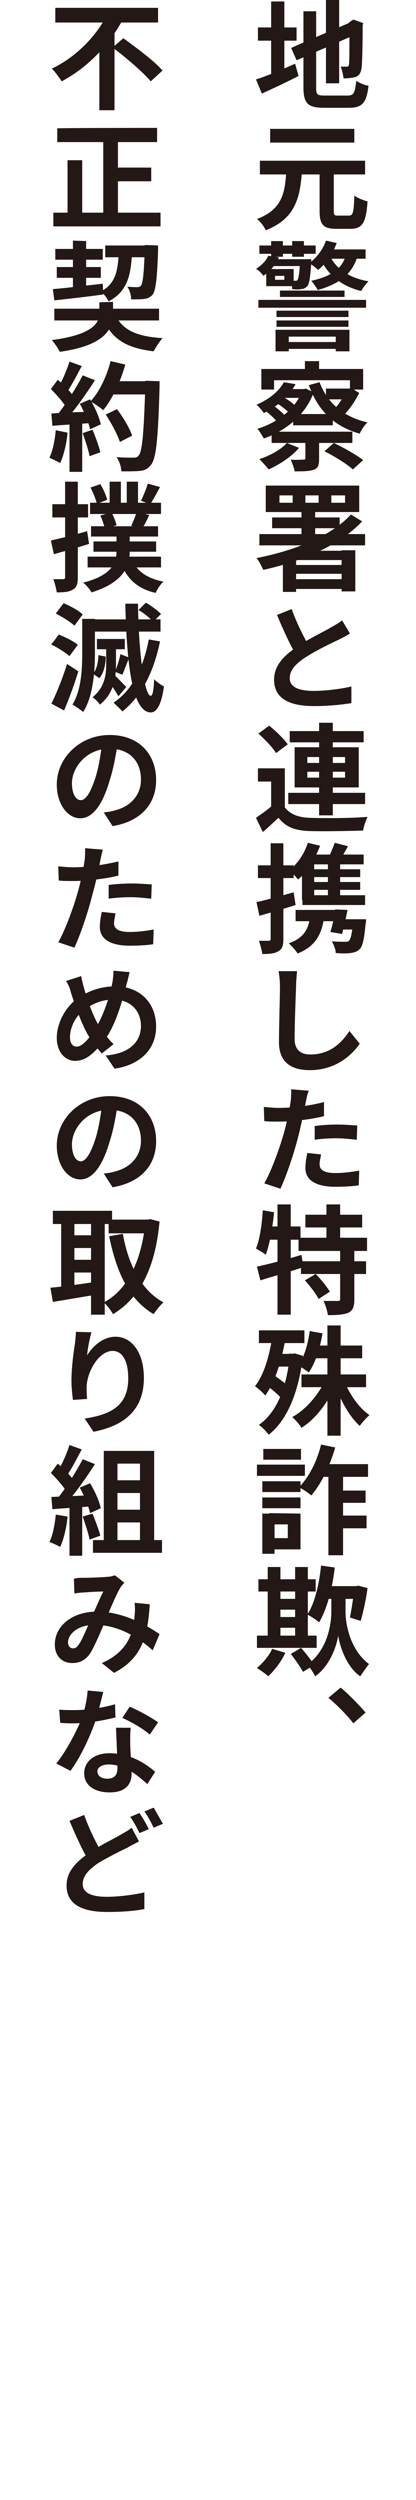
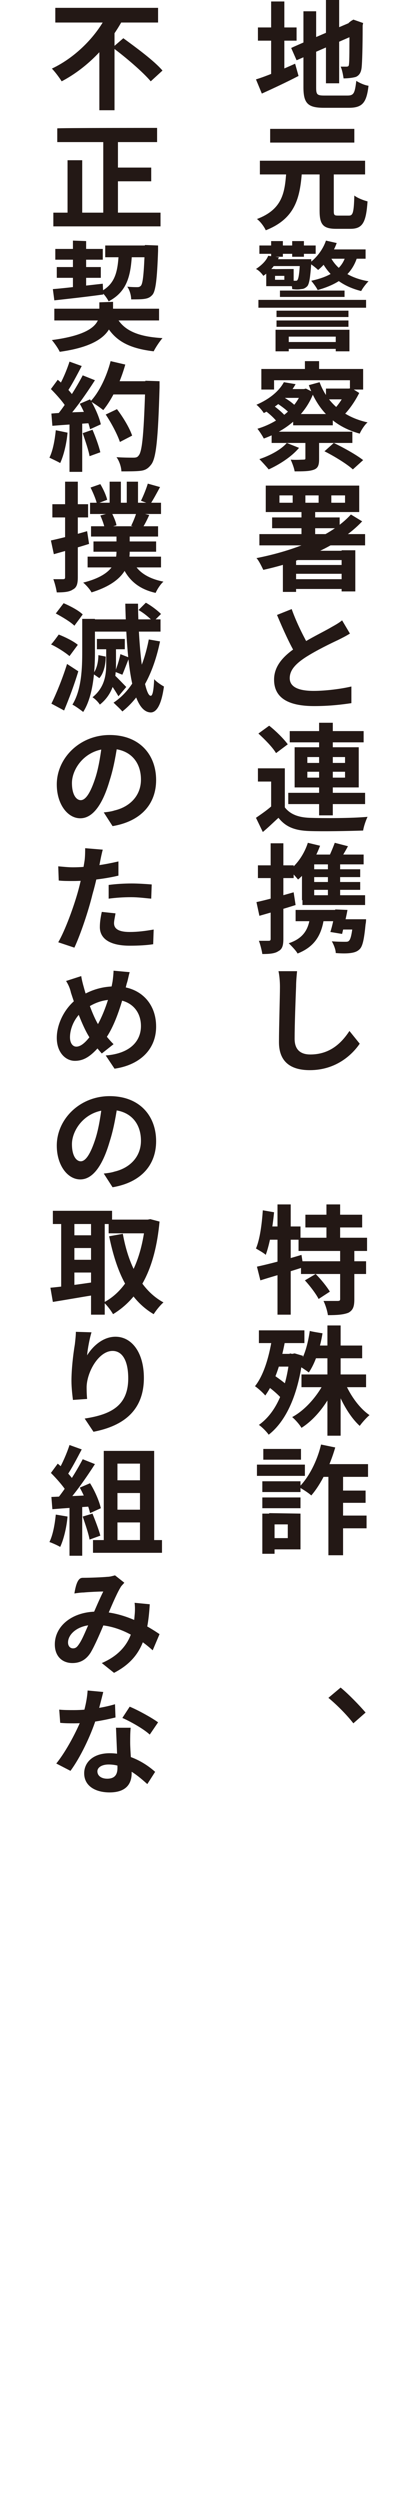
<svg xmlns="http://www.w3.org/2000/svg" version="1.1" id="_レイヤー_2" x="0px" y="0px" viewBox="0 0 85 510.2" style="enable-background:new 0 0 85 510.2;" xml:space="preserve">
  <style type="text/css">
	.st0{fill:#231815;}
</style>
  <g id="_レイヤー_1-2">
    <g>
      <path class="st0" d="M60.3,13l0.7,2.5c-2.5,1.3-5.3,2.6-7.5,3.6l-1.2-2.9C54.3,15.6,57.4,14.3,60.3,13L60.3,13z M60.6,5.6v2.7    h-7.9V5.6H60.6z M58.1,0.3v15.9h-2.7V0.3H58.1z M72,4.4l1,2.5l-12.4,5.4l-1.1-2.5C59.5,9.7,72,4.4,72,4.4z M64.6,2.3v15.6    c0,1.4,0.2,1.6,1.7,1.6H71c1.3,0,1.5-0.5,1.8-3c0.6,0.4,1.7,0.9,2.5,1c-0.4,3.4-1.2,4.5-4,4.5h-5.1c-3.3,0-4.2-0.9-4.2-4.2V2.3    L64.6,2.3L64.6,2.3z M69.3,0v17h-2.7V0L69.3,0L69.3,0z M71.2,4.7l0.5-0.4L72.2,4l2,0.7l-0.1,0.5c0,4.6-0.1,7.5-0.2,8.5    c-0.1,1.1-0.5,1.7-1.2,2C72,15.9,71,16,70.2,16c-0.1-0.7-0.3-1.8-0.6-2.4c0.4,0,0.9,0,1.2,0c0.3,0,0.5-0.1,0.5-0.5    c0.1-0.5,0.1-3.1,0.1-8.4L71.2,4.7L71.2,4.7z" />
      <path class="st0" d="M61.7,35c-0.4,5.3-1.3,9.6-7.4,12c-0.3-0.7-1.1-1.8-1.8-2.3c5.3-2,5.7-5.5,6-9.7C58.6,35,61.7,35,61.7,35z     M74.6,32.8v2.8H53.1v-2.8H74.6z M72.4,26.3v2.8H55.2v-2.8H72.4z M68.2,34.6V43c0,0.9,0.1,1,0.9,1h2.2c0.8,0,1-0.6,1.1-4.1    c0.6,0.5,1.9,1,2.7,1.2c-0.3,4.3-1,5.6-3.5,5.6h-2.9c-2.7,0-3.4-0.9-3.4-3.7v-8.3L68.2,34.6L68.2,34.6z" />
      <path class="st0" d="M57,52.5c-0.7,1.5-1.6,2.7-3.2,3.8c-0.3-0.5-1-1.2-1.5-1.4c1.2-0.8,2.1-1.7,2.5-2.7L57,52.5L57,52.5z     M74.8,61.2v1.6h-22v-1.6H74.8z M64.5,50.1v1.7H53v-1.7H64.5z M60,54.9v3.5h-5.6v-1.3h3.7v-0.8h-3.7v-1.3    C54.4,54.9,60,54.9,60,54.9z M56.2,54.9v3h-1.8v-3H56.2z M62,52.9v1.4h-6.7v-1.4H62z M57.8,49.2v3.2h-2.4v-3.2H57.8z M71.4,67.3    v4.4h-2.8v-3h-9.6v3h-2.7v-4.4H71.4L71.4,67.3z M71.2,63.4v1.3H56.5v-1.3H71.2z M71.2,65.4v1.3H56.5v-1.3H71.2z M70.4,59.3v1.3    H57.2v-1.3H70.4z M69.9,69.8v1.4H57.4v-1.4C57.4,69.8,69.9,69.8,69.9,69.8z M63.6,52.9c0,0,0,0.5,0,0.8c-0.2,2.9-0.4,4.2-0.8,4.7    C62.4,58.8,62,59,61.5,59c-0.4,0.1-1.1,0.1-1.8,0c0-0.5-0.2-1.3-0.5-1.8c0.5,0.1,0.8,0.1,1.1,0.1s0.4,0,0.5-0.2    c0.2-0.3,0.4-1.3,0.5-3.9v-0.3H63.6z M62.1,49.2v3.2h-2.4v-3.2H62.1z M68.8,49.6c-0.8,2.2-2.2,4.2-3.8,5.5    c-0.4-0.4-1.3-1.1-1.8-1.4c1.5-1.1,2.8-2.8,3.4-4.6L68.8,49.6L68.8,49.6z M73.1,52.1c-1.1,4-4,5.9-8.2,7.1    c-0.2-0.5-0.9-1.4-1.3-1.9c3.7-0.8,6.4-2.3,7.1-5.4L73.1,52.1L73.1,52.1z M75.3,57.4c-0.5,0.5-1.2,1.4-1.5,2c-4-1-6.7-3.2-8.3-6.5    l2-0.5C68.8,55,71.6,56.8,75.3,57.4z M74.7,50.9v1.9h-8v-1.9H74.7z" />
      <path class="st0" d="M60.4,78.4c-1.3,2.3-3.3,4.3-6.5,5.9c-0.3-0.5-1-1.3-1.5-1.7c2.8-1.2,4.7-2.9,5.6-4.6L60.4,78.4L60.4,78.4z     M62.1,79.4l0.4-0.1l1.6,0.8c-1.8,4.8-5.8,7.8-10.2,9.4c-0.3-0.6-0.9-1.5-1.3-2c4-1.2,7.8-4,9.1-7.7v-0.4L62.1,79.4L62.1,79.4z     M61.1,91.4c-1.5,1.8-4,3.4-6.2,4.4c-0.4-0.5-1.4-1.6-1.9-2.1c2.1-0.7,4.4-1.9,5.6-3.3L61.1,91.4L61.1,91.4z M74.2,75.3v4.2h-2.7    v-1.9H56v1.9h-2.6v-4.2H74.2L74.2,75.3z M55.8,82.7c0.8,0.6,1.9,1.5,2.4,2.1l-1.6,1.3c-0.5-0.7-1.5-1.6-2.3-2.2L55.8,82.7    L55.8,82.7z M72,88.1v2.3H55.5v-2.3H72z M58,81.1c0.9,0.5,2,1.3,2.5,1.9l-1.4,1.3c-0.5-0.6-1.6-1.4-2.5-2L58,81.1L58,81.1z     M62.2,79.4v1.8h-5.2l1.5-1.8H62.2L62.2,79.4z M65.2,89.3v4.4c0,1.2-0.2,1.9-1.2,2.2c-0.9,0.3-2.2,0.3-3.8,0.3    c-0.1-0.7-0.5-1.7-0.8-2.4c1,0.1,2.2,0,2.6,0s0.4-0.1,0.4-0.3v-4.3L65.2,89.3L65.2,89.3z M68,84.5v2.3h-8.1v-2.3    C59.9,84.5,68,84.5,68,84.5z M65.2,73.8V77h-2.9v-3.3H65.2z M75.1,86.2c-0.6,0.5-1.3,1.6-1.6,2.3c-5.4-1.5-8.6-4.9-10.4-9.9    l2.2-0.6C66.8,82.1,70.1,85.1,75.1,86.2z M68.2,90.4c1.9,0.9,4.6,2.4,6,3.5l-2.1,1.9c-1.2-1.1-3.8-2.7-5.8-3.7L68.2,90.4    L68.2,90.4z M71.8,79.3v2.2h-5.2v-2.2H71.8z M71.3,79.3l0.5-0.1l1.6,1c-1,2-2.5,4.1-4.1,5.4c-0.3-0.5-1.1-1.2-1.5-1.6    c1.2-1.1,2.4-2.9,2.9-4.2v-0.4L71.3,79.3L71.3,79.3z" />
      <path class="st0" d="M74,106.4c-4.7,5-12.5,8.2-20.2,9.9c-0.3-0.6-0.9-1.9-1.4-2.4c7.6-1.5,15.2-4.4,19.3-8.9    C71.7,105,74,106.4,74,106.4z M74.6,109v2.3H53V109H74.6z M73.4,99.1v5.4H54.3v-5.4H73.4z M69.4,105.6v2.2H55.6v-2.2    C55.6,105.6,69.4,105.6,69.4,105.6z M57.1,102.6h2.7v-1.5h-2.7V102.6z M71.1,112.3v2H60.5v6.5h-2.7V114l1.6-1.6H71.1z M70.8,118.2    v2H59.2v-2C59.2,118.2,70.8,118.2,70.8,118.2z M70.8,115.3v1.8H59.2v-1.8H70.8z M64.4,104.2v5.9h-2.8v-5.9    C61.7,104.2,64.4,104.2,64.4,104.2z M62.4,102.6h2.7v-1.5h-2.7V102.6z M67.7,102.6h2.8v-1.5h-2.8V102.6z M72.6,112.3v8.4h-2.8    v-8.4H72.6z" />
      <path class="st0" d="M69.1,130.6c-1.5,0.7-4.4,2.1-6.6,3.5c-2,1.3-3.3,2.6-3.3,4.3s1.6,2.6,4.9,2.6c2.4,0,5.6-0.4,7.7-0.9l0,3.4    c-2,0.3-4.5,0.6-7.6,0.6c-4.7,0-8.2-1.3-8.2-5.4c0-3,2.2-5.1,5-6.9c2.2-1.5,5.2-2.9,6.7-3.8c0.9-0.5,1.6-0.9,2.2-1.4l1.6,2.7    C70.7,129.8,69.9,130.2,69.1,130.6L69.1,130.6z M63.3,132.2l-2.7,1.6c-1.3-2.1-2.7-5.2-4-8.3l3-1.2    C60.7,127.4,62.2,130.2,63.3,132.2L63.3,132.2z" />
      <path class="st0" d="M63.2,166.9c2.9,0.1,8.6,0.1,11.9-0.2c-0.3,0.6-0.8,2-0.9,2.8c-3,0.1-8.1,0.2-11,0.1    c-2.9-0.1-4.8-0.8-6.3-2.7c-1,0.9-2,1.9-3.2,2.9l-1.4-2.9c1-0.7,2.2-1.5,3.2-2.4h2.5C59.1,166.1,60.8,166.8,63.2,166.9z     M58.2,165.7h-2.8v-6.2h-2.7v-2.7h5.5V165.7z M55,148.1c1.4,1.1,3,2.7,3.8,3.8l-2.4,1.8c-0.7-1.2-2.3-2.8-3.6-4L55,148.1L55,148.1    z M74.6,161.8v2.3H58.9v-2.3H74.6z M74.3,149.2v2.3H59.2v-2.3H74.3z M73.3,152.5v8.2H60.2v-8.2H73.3z M62.8,155.7h7.7v-1.2h-7.7    C62.8,154.5,62.8,155.7,62.8,155.7z M62.8,158.7h7.7v-1.2h-7.7C62.8,157.5,62.8,158.7,62.8,158.7z M68,147.5v18.9h-2.8v-18.9H68z" />
      <path class="st0" d="M60,182.1l0.4,2.6c-2.5,0.8-5.3,1.6-7.4,2.2l-0.6-2.8C54.3,183.7,57.2,182.9,60,182.1L60,182.1z M60,176.6    v2.6h-7.3v-2.6H60z M57.9,172.1v19.5c0,1.3-0.2,2.1-1,2.5c-0.7,0.5-1.8,0.6-3.3,0.6c-0.1-0.7-0.4-1.9-0.7-2.7c0.9,0,1.7,0,2,0    c0.3,0,0.4-0.1,0.4-0.4v-19.5L57.9,172.1L57.9,172.1z M66.3,186.5c-0.4,4.3-2,6.7-5.5,8.1c-0.3-0.6-1.3-1.6-1.8-2.1    c3-1,4.2-2.9,4.4-6L66.3,186.5L66.3,186.5z M65.4,172.6c-1,2.7-2.6,5.3-4.5,6.9c-0.4-0.5-1.3-1.5-1.8-1.9c1.7-1.3,3.1-3.4,3.8-5.6    L65.4,172.6L65.4,172.6z M69.1,185.7v2.3h-8.7v-2.3H69.1z M64.2,174.5v9.2h-2.5v-7L64.2,174.5L64.2,174.5z M74.6,182.7v2H61.8v-2    H74.6z M74.3,174.4v2H62l1.8-2H74.3z M73.6,177.4v1.6H63v-1.6H73.6z M73.6,180v1.6H63V180H73.6z M71.1,172.7    c-0.7,1.3-1.5,2.6-2,3.4l-2.2-0.6c0.5-1,1.1-2.4,1.5-3.5L71.1,172.7L71.1,172.7z M69.5,175.4v8.1H67v-8.1H69.5z M71,185.7    c-0.3,1.7-0.8,3.6-1.1,4.9l-2.4-0.4c0.4-1.2,0.8-3.1,1-4.6L71,185.7L71,185.7z M74.8,187.6c0,0,0,0.6-0.1,1    c-0.3,3.1-0.6,4.5-1.2,5.1c-0.5,0.5-1.1,0.7-1.9,0.8c-0.7,0.1-1.8,0.1-3,0c0-0.7-0.4-1.7-0.8-2.4c1.1,0.1,2.2,0.1,2.7,0.1    c0.4,0,0.6,0,0.8-0.2c0.4-0.4,0.6-1.5,0.9-4.1v-0.3H74.8L74.8,187.6z M73.2,187.6v2.1h-4.5l0.6-2.1H73.2L73.2,187.6z" />
      <path class="st0" d="M60.5,201.3c-0.1,2.5-0.3,7.8-0.3,10.7c0,2.4,1.4,3.2,3.2,3.2c3.9,0,6.3-2.2,8-4.8l2.1,2.6    c-1.5,2.2-4.8,5.4-10.2,5.4c-3.9,0-6.3-1.7-6.3-5.7c0-3.1,0.2-9.3,0.2-11.3c0-1.1-0.1-2.3-0.3-3.2l3.8,0    C60.6,199.2,60.5,200.4,60.5,201.3L60.5,201.3z" />
-       <path class="st0" d="M62.5,224.8c-0.3,1.6-0.9,4.5-1.5,6.9c-0.8,3.3-2.4,8.1-3.7,10.9l-3.3-1.1c1.4-2.4,3.2-7.3,4.1-10.6    c0.6-2.2,1.1-4.8,1.3-6.2c0.1-0.9,0.1-1.8,0.1-2.4l3.6,0.3C62.8,223.2,62.6,224.3,62.5,224.8L62.5,224.8z M66.2,224.9v2.9    c-2.9,0.7-6.6,1.1-9.3,1.1c-1.1,0-2,0-2.9-0.1l-0.1-2.9c1.2,0.1,2,0.2,3,0.2C59.9,226.1,63.2,225.7,66.2,224.9L66.2,224.9z     M65.3,237.6c0,1,0.7,1.8,3.2,1.8c1.6,0,3.2-0.2,4.9-0.5l-0.1,3c-1.3,0.2-2.9,0.3-4.8,0.3c-4,0-6.1-1.4-6.1-3.8    c0-1.1,0.2-2.2,0.4-3.1l2.8,0.3C65.5,236.3,65.3,237,65.3,237.6L65.3,237.6z M68.9,229.5c1.3,0,2.8,0.1,4.1,0.2l-0.1,2.9    c-1.2-0.1-2.6-0.3-4.1-0.3c-1.6,0-3.1,0.1-4.5,0.3v-2.8C65.7,229.6,67.4,229.5,68.9,229.5L68.9,229.5z" />
      <path class="st0" d="M56,247.4c-0.3,3.2-0.9,6.5-1.7,8.7c-0.4-0.4-1.5-1-2-1.3c0.8-1.9,1.2-4.9,1.4-7.8L56,247.4L56,247.4z     M61.6,256.1l0.4,2.5c-3,1-6.3,1.9-8.8,2.7l-0.7-2.8C54.8,258,58.3,257.1,61.6,256.1L61.6,256.1z M61.4,250.3v2.7h-7.7l0.5-2.7    H61.4L61.4,250.3z M59.4,245.8v22.5h-2.7v-22.5L59.4,245.8L59.4,245.8z M75,252.6v2.7H61v-2.7H75z M74.8,257.4v2.6H61.5v-2.6H74.8    z M64.5,260c1.1,1.1,2.3,2.6,2.9,3.6l-2.3,1.5c-0.5-1-1.7-2.6-2.8-3.8L64.5,260L64.5,260z M74,247.9v2.6H62.4v-2.6H74z M72.4,255    v10.2c0,1.5-0.3,2.2-1.2,2.7c-1,0.4-2.3,0.5-4.2,0.5c-0.1-0.8-0.5-2.1-0.9-2.9c1.2,0,2.5,0,2.9,0c0.4,0,0.5-0.1,0.5-0.4v-10.1    L72.4,255L72.4,255z M69.5,245.8v8.3h-2.8v-8.3H69.5z" />
      <path class="st0" d="M58.4,272.8c-0.8,4.7-2.1,9.1-4.2,12c-0.4-0.5-1.5-1.5-2.1-1.9c1.9-2.4,3-6.4,3.6-10.5L58.4,272.8L58.4,272.8    z M62.2,271.5v2.6h-9.3v-2.6H62.2z M59.7,276.3l0.5-0.1l1.7,0.5c-0.9,7.8-3.4,13.3-7,16.1c-0.4-0.6-1.4-1.6-2-2    c3.5-2.5,5.6-7.2,6.3-14v-0.6L59.7,276.3L59.7,276.3z M55.9,280.6c1.3,0.9,3,2.1,3.7,3.1L58,286c-0.7-1-2.3-2.4-3.6-3.3    L55.9,280.6z M60.2,276.3v2.6H56v-2.6H60.2z M68.7,282.3c-1.5,3.7-4.1,7.2-7.1,9.1c-0.4-0.7-1.3-1.7-1.9-2.2    c2.8-1.5,5.4-4.6,6.8-7.6L68.7,282.3L68.7,282.3z M65.9,272.1c-0.5,3.1-1.5,6.1-2.8,8c-0.5-0.4-1.6-1.1-2.2-1.5    c1.3-1.6,2-4.3,2.4-7C63.3,271.7,65.9,272.1,65.9,272.1z M74.8,280.5v2.6H61.6v-2.6H74.8z M74,274.6v2.6h-9.8v-2.6H74z     M69.6,270.4V293h-2.7v-22.5H69.6z M75.5,288.8c-0.6,0.5-1.5,1.5-2,2.2c-2.2-2-4.1-5.5-5.2-8.9l1.9-0.6    C71.3,284.4,73.3,287.3,75.5,288.8L75.5,288.8z" />
      <path class="st0" d="M62.3,298.9v2.3h-9.8v-2.3H62.3z M56.1,308.9v8.2h-2.5v-8.2H56.1z M61.4,302.3v2.2h-7.8v-2.2H61.4z     M61.4,305.6v2.2h-7.8v-2.2H61.4z M61.5,295.7v2.2h-7.7v-2.2H61.5z M61.4,308.9v7.3H55v-2.3h3.8v-2.8H55v-2.3L61.4,308.9    L61.4,308.9z M68.5,295.4c-1.1,3.8-2.9,7.5-4.9,9.8c-0.5-0.5-1.8-1.3-2.5-1.7c2-2,3.7-5.3,4.5-8.7L68.5,295.4L68.5,295.4z     M75.2,298.8v2.6H64.7v-2.6H75.2z M70.1,299.8v17.6h-3v-17.6H70.1z M74.9,309.3v2.6h-6.6v-2.6H74.9z M74.7,304.2v2.5h-6.3v-2.5    H74.7z" />
-       <path class="st0" d="M58.3,337.3c-0.8,1.8-2.3,3.7-3.5,4.8c-0.5-0.5-1.7-1.3-2.3-1.7c1.2-1,2.5-2.5,3.1-3.9L58.3,337.3L58.3,337.3    z M64.7,333.8v2.5H52.5v-2.5H64.7z M64.5,322.3v2.5H52.8v-2.5H64.5z M57.3,319.8v15h-2.6v-15H57.3z M61.6,326.3v2.2h-5.7v-2.2    H61.6z M61.6,330v2.2h-5.7V330H61.6z M61.5,336.3c0.9,1,2.1,2.5,2.7,3.5l-2.3,1.4c-0.5-1-1.6-2.5-2.5-3.7    C59.4,337.6,61.5,336.3,61.5,336.3z M62.9,319.8v15h-2.6v-15H62.9z M68.4,319.9c-0.5,4.4-1.6,8.5-3.2,11.2    c-0.5-0.5-1.8-1.3-2.4-1.6c1.5-2.3,2.4-6.1,2.8-10L68.4,319.9L68.4,319.9z M70.6,324.7v4.2c0,2.5,0.9,7.8,4.8,10.7    c-0.5,0.6-1.3,1.8-1.8,2.5c-2.9-2-4.2-6.3-4.5-8.3c-0.3,2.1-1.7,6.2-4.7,8.3c-0.3-0.6-1.1-1.9-1.6-2.4c4.1-2.9,4.9-8.2,4.9-10.8    v-4.2C67.7,324.7,70.6,324.7,70.6,324.7z M73.1,323.7v2.6h-6.8v-2.6H73.1z M72.8,323.7l0.4-0.1l1.9,0.5c-0.3,2.3-0.9,5-1.4,6.7    l-2.2-0.7c0.3-1.5,0.7-4,0.9-6v-0.4H72.8L72.8,323.7z" />
      <path class="st0" d="M67.1,346.5l2.5-2.1c1.7,1.4,3.9,3.7,5.1,5.1l-2.5,2.2C70.8,349.9,68.8,347.9,67.1,346.5L67.1,346.5z" />
      <path class="st0" d="M25.2,3.8c-2.7,5.1-7.1,9.9-12.6,12.8c-0.5-0.8-1.4-2-2-2.6C15.7,11.6,20,7,22,2.7L25.2,3.8z M32.3,1.6v3    H11.3V1.6C11.3,1.6,32.3,1.6,32.3,1.6z M23.4,5.4v17.1h-3.1v-14C20.2,8.5,23.4,5.4,23.4,5.4z M25.2,7.8c2.6,1.9,6.3,4.6,8,6.6    l-2.4,2.2c-1.6-1.9-5.1-4.9-7.8-6.9L25.2,7.8L25.2,7.8z" />
      <path class="st0" d="M32.8,43.4v2.8H10.9v-2.8H32.8z M32.1,26.1V29H11.7v-2.8C11.7,26.1,32.1,26.1,32.1,26.1z M16.8,32.7v12.2h-3    V32.7C13.8,32.7,16.8,32.7,16.8,32.7z M24.1,27.3v17.5h-3V27.3C21,27.3,24.1,27.3,24.1,27.3z M30.9,34.2v2.8h-8.5v-2.8H30.9z" />
      <path class="st0" d="M23.1,61.6V64c0,3-1.5,6.5-10.9,7.8c-0.3-0.7-1.1-1.8-1.6-2.4c8.4-1.1,9.7-3.5,9.7-5.5v-2.2L23.1,61.6    L23.1,61.6z M21,57.9l0.1,2.2c-3.6,0.5-7.3,0.9-10,1.2L10.8,59C13.4,58.8,17.3,58.3,21,57.9L21,57.9z M32.5,63v2.4H11.1V63H32.5    L32.5,63z M21,50.8V53h-9.7v-2.2H21L21,50.8z M20.6,54.5v2.2h-9v-2.2C11.6,54.5,20.6,54.5,20.6,54.5z M17.6,49.2v10l-2.7,0.3V49.1    L17.6,49.2L17.6,49.2z M27,51c-0.2,4.9-0.8,8.4-4.8,10.5c-0.3-0.6-1-1.6-1.6-2c3.2-1.7,3.5-4.5,3.7-8.5H27z M33.2,69    c-0.6,0.7-1.4,1.9-1.8,2.7c-5.9-0.7-8.8-2.7-10.6-7.2l2.7-0.4C24.9,67.3,27.9,68.7,33.2,69z M30.6,50.1v2.4h-9.1v-2.4H30.6    L30.6,50.1z M32.3,50.1c0,0,0,0.7,0,1.1c-0.2,5.8-0.5,8.1-1.1,8.9c-0.5,0.6-1,0.8-1.7,0.9c-0.6,0.1-1.6,0.1-2.7,0.1    c0-0.8-0.3-1.9-0.8-2.6c0.9,0.1,1.6,0.1,2,0.1c0.3,0,0.5,0,0.8-0.3c0.4-0.5,0.6-2.4,0.8-7.8v-0.5L32.3,50.1L32.3,50.1z" />
      <path class="st0" d="M13.8,88.3c-0.2,2.3-0.8,4.7-1.5,6.2c-0.5-0.3-1.6-0.8-2.2-1.1c0.7-1.4,1.1-3.6,1.3-5.6L13.8,88.3L13.8,88.3z     M19.2,84l0,2.3c-3,0.2-6.1,0.4-8.5,0.6l-0.2-2.5C12.6,84.2,15.9,84.1,19.2,84L19.2,84z M11.8,77.5c1.3,1.1,2.8,2.6,3.4,3.7    l-1.5,2.2c-0.6-1.1-2.1-2.8-3.3-4C10.4,79.4,11.8,77.5,11.8,77.5z M16.7,74.7c-1,1.9-2.1,4-3,5.3l-1.9-0.8    c0.9-1.4,1.9-3.8,2.4-5.4L16.7,74.7L16.7,74.7z M19.4,77.6c-1.8,2.8-4.1,6.1-6,8.1l-1.8-0.9c1.8-2.2,4-5.7,5.3-8.2L19.4,77.6    L19.4,77.6z M16.8,85.6v10.7h-2.6V85.6H16.8z M18.4,81.5c1,1.6,1.9,3.7,2.2,5.1l-2.2,1c-0.3-1.4-1.2-3.6-2.1-5.2L18.4,81.5    L18.4,81.5z M18.9,87.7c0.6,1.4,1.3,3.3,1.6,4.6l-2.2,0.8c-0.2-1.2-0.9-3.2-1.4-4.7L18.9,87.7L18.9,87.7z M25.6,74.4    c-1,3.6-2.7,7.1-4.5,9.3c-0.6-0.5-1.9-1.4-2.6-1.8c1.8-1.9,3.3-5.1,4.1-8.2L25.6,74.4L25.6,74.4z M23.9,83.5    c1.3,1.7,2.6,3.9,3.1,5.4l-2.5,1.3c-0.5-1.5-1.7-3.8-2.9-5.6L23.9,83.5L23.9,83.5z M31.1,77.8v2.7h-8.6v-2.7    C22.4,77.8,31.1,77.8,31.1,77.8z M32.6,77.8c0,0,0,1,0,1.3c-0.3,10.6-0.7,14.4-1.7,15.7c-0.7,0.9-1.3,1.2-2.3,1.3    c-0.9,0.1-2.3,0.1-3.8,0.1c0-0.8-0.4-2.1-1-2.9c1.5,0.1,2.9,0.1,3.5,0.1c0.5,0,0.8-0.1,1-0.4c0.8-0.8,1.1-4.9,1.4-14.7v-0.6    L32.6,77.8L32.6,77.8z" />
      <path class="st0" d="M17.8,108.4l0.4,2.6c-2.5,0.8-5.1,1.5-7.2,2.1l-0.6-2.8C12.2,109.9,15.1,109.2,17.8,108.4L17.8,108.4z     M18,102.9v2.7h-7.3v-2.7H18z M15.9,98.3v19.5c0,1.3-0.2,2.1-1,2.5c-0.7,0.5-1.8,0.6-3.3,0.6c-0.1-0.7-0.4-1.9-0.7-2.7    c0.9,0,1.7,0,2,0c0.3,0,0.4-0.1,0.4-0.4V98.3H15.9z M26.5,108.3v4.3c0,3.1-1.4,6.3-7.8,8.3c-0.3-0.6-1.1-1.5-1.7-2    c6-1.5,6.8-4.2,6.8-6.3v-4.3H26.5z M32.9,113.6v2.2h-15v-2.2C17.9,113.6,32.9,113.6,32.9,113.6z M32.9,102.6v2.3H18.4v-2.3H32.9z     M20.5,98.8c0.6,1,1.2,2.3,1.4,3.2l-2.1,0.8c-0.2-0.9-0.8-2.3-1.3-3.3L20.5,98.8z M32.3,107.4v2.1H18.6v-2.1H32.3z M31.9,110.5    v2.1H19.1v-2.1C19.1,110.5,31.9,110.5,31.9,110.5z M22.8,104.6c0.4,0.8,0.9,1.9,1,2.6l-2.4,0.7c-0.1-0.7-0.5-1.8-0.9-2.7    L22.8,104.6L22.8,104.6z M24.7,98.3v5.5h-2.3v-5.5H24.7z M33.4,118.7c-0.6,0.5-1.3,1.6-1.6,2.3c-3.6-0.8-5.8-2.8-7-5.9l2.4-0.5    C28.1,116.7,30.3,118.1,33.4,118.7L33.4,118.7z M28.2,98.3v5.5h-2.3v-5.5H28.2z M30.5,105.1c-0.5,1.1-1,2.1-1.5,2.8l-2.2-0.6    c0.4-0.8,0.9-2,1.1-2.8L30.5,105.1z M32.7,99.4c-0.7,1.3-1.4,2.6-2,3.5l-1.9-0.7c0.5-1,1.1-2.5,1.4-3.5L32.7,99.4z" />
      <path class="st0" d="M12,129.5c1.3,0.5,3.1,1.4,3.9,2.1l-1.7,2.3c-0.8-0.7-2.5-1.8-3.8-2.4C10.5,131.6,12,129.5,12,129.5z     M13.7,135.5l2.3,1.5c-0.8,2.7-1.9,5.6-2.9,8l-2.6-1.4C11.5,141.6,12.8,138.4,13.7,135.5z M13,123.1c1.4,0.6,3.1,1.5,3.9,2.3    l-1.7,2.3c-0.8-0.8-2.5-1.8-3.8-2.5L13,123.1z M19.4,126.4v6.7c0,3.6-0.3,8.9-2.4,12.2c-0.5-0.4-1.6-1.2-2.2-1.5    c1.9-3.1,2-7.6,2-10.8v-6.7H19.4L19.4,126.4z M32.8,126.4v2.5H18.5v-2.5H32.8z M23.7,132.3v3.2c0,2.8-0.4,6-3.3,8.3    c-0.3-0.5-1-1.2-1.5-1.5c2.5-2,2.8-4.6,2.8-6.8v-3.1H23.7L23.7,132.3z M21.6,134c0,1.6-0.4,3.4-1.3,4.4l-1.3-0.9    c0.7-0.8,1.1-2.3,1.1-3.8L21.6,134z M25.5,130.4v2.1h-5.7v-2.1H25.5z M25.8,140.2l-1.6,1.9c-0.5-0.9-1.7-2.7-2.3-3.5l1.3-1    C23.7,138,25.4,139.8,25.8,140.2L25.8,140.2z M32.7,130.9c-1.3,6.3-3.8,11.2-7.7,14.3c-0.4-0.5-1.3-1.3-1.8-1.8    c3.9-2.6,6.1-7.2,7.2-12.9L32.7,130.9L32.7,130.9z M26.4,134.2c-0.5,1.2-1,2.6-1.4,3.5l-1.5-0.6c0.4-1,0.9-2.5,1.1-3.6L26.4,134.2    L26.4,134.2z M28.2,123.2c0.1,9.8,1.3,18.8,2.6,18.8c0.4,0,0.6-1.2,0.7-3.4c0.5,0.6,1.6,1.3,2,1.5c-0.6,4.4-1.8,5.3-2.7,5.3    c-3.7-0.1-4.9-9.3-5.2-22.2L28.2,123.2L28.2,123.2z M29.8,123c1.1,0.6,2.4,1.6,3.1,2.3l-1.6,1.6c-0.6-0.7-1.9-1.8-3-2.4L29.8,123    L29.8,123z" />
      <path class="st0" d="M22.4,159.3c-1.4,4.8-3.4,7.7-6,7.7s-4.8-2.9-4.8-6.9c0-5.4,4.7-10.1,10.8-10.1s9.5,4,9.5,9.2    c0,4.8-3,8.4-8.9,9.4l-1.8-2.8c0.9-0.1,1.6-0.2,2.2-0.4c3-0.7,5.4-2.9,5.4-6.3c0-3.7-2.3-6.3-6.4-6.3c-5,0-7.7,4.1-7.7,7    c0,2.4,0.9,3.5,1.8,3.5c1,0,2-1.5,3-4.6c0.7-2.2,1.1-4.9,1.4-7.4l3.2,0.1C23.7,153.8,23.3,156.5,22.4,159.3L22.4,159.3z" />
      <path class="st0" d="M20.5,175.6c-0.3,1.6-0.9,4.5-1.6,6.9c-0.8,3.3-2.4,8.1-3.7,10.9l-3.3-1.1c1.4-2.4,3.2-7.3,4.1-10.6    c0.6-2.2,1.1-4.8,1.3-6.2c0.1-0.9,0.1-1.8,0.1-2.4l3.6,0.3C20.8,174.1,20.6,175.1,20.5,175.6L20.5,175.6z M24.2,175.8v2.9    c-2.9,0.7-6.6,1.1-9.3,1.1c-1.1,0-2,0-2.9-0.1l-0.1-2.9c1.2,0.1,2,0.2,3,0.2C17.9,177,21.2,176.5,24.2,175.8L24.2,175.8z     M23.3,188.4c0,1,0.7,1.8,3.2,1.8c1.6,0,3.2-0.2,4.9-0.5l-0.1,3c-1.3,0.2-2.9,0.3-4.8,0.3c-4,0-6.1-1.4-6.1-3.8    c0-1.1,0.2-2.2,0.4-3.1l2.8,0.3C23.5,187.1,23.3,187.9,23.3,188.4L23.3,188.4z M26.9,180.3c1.3,0,2.8,0.1,4.1,0.2l-0.1,2.9    c-1.2-0.1-2.6-0.3-4.1-0.3c-1.6,0-3.1,0.1-4.6,0.3v-2.8C23.7,180.4,25.4,180.3,26.9,180.3L26.9,180.3z" />
      <path class="st0" d="M25.9,200.7c-1,4.1-2.5,9.1-4.8,11.9c-2.2,2.7-3.7,3.9-5.8,3.9c-1.9,0-3.7-1.7-3.7-4.7s1.8-6.5,4.6-8.3    c2.5-1.6,4.9-2.2,7.4-2.2c4.9,0,8.3,3.3,8.3,8.2s-3.6,7.9-8.5,8.6l-1.8-2.7c5.2-0.4,7.2-3.1,7.2-6c0-3.2-2.2-5.4-5.6-5.4    c-2.5,0-4.4,0.9-6,2.1c-1.8,1.3-2.9,3.6-2.9,5.6c0,1.1,0.5,1.9,1.3,1.9c1.2,0,2.5-1.5,3.7-3.4c1.8-2.7,3.2-7,3.7-9.9    c0.1-0.7,0.2-1.7,0.2-2.2l3.3,0.3C26.3,199,26.1,200.2,25.9,200.7L25.9,200.7z M17.1,201.4c0.7,2.6,2,6.2,3.1,7.9    c0.8,1.3,1.9,2.7,3,3.8l-2.4,1.9c-0.9-1-1.6-1.9-2.4-3.1c-1.4-2.1-2.8-5.9-3.9-9.3c-0.2-0.9-0.5-1.6-1-2.4l3.1-1    C16.7,199.9,16.9,200.7,17.1,201.4L17.1,201.4z" />
      <path class="st0" d="M22.4,233c-1.4,4.8-3.4,7.7-6,7.7s-4.8-2.9-4.8-6.9c0-5.4,4.7-10.1,10.8-10.1s9.5,4,9.5,9.2    c0,4.8-3,8.4-8.9,9.4l-1.8-2.8c0.9-0.1,1.6-0.2,2.2-0.4c3-0.7,5.4-2.9,5.4-6.3c0-3.7-2.3-6.3-6.4-6.3c-5,0-7.7,4.1-7.7,7    c0,2.4,0.9,3.5,1.8,3.5c1,0,2-1.5,3-4.6c0.7-2.2,1.1-4.9,1.4-7.4l3.2,0.1C23.7,227.5,23.3,230.2,22.4,233L22.4,233z" />
      <path class="st0" d="M19.6,261.6l0.2,2.6c-3.1,0.5-6.5,1.1-9,1.5l-0.5-2.9C12.6,262.6,16.2,262.1,19.6,261.6L19.6,261.6z     M22.9,247.1v2.7H10.8v-2.7C10.8,247.1,22.9,247.1,22.9,247.1z M15.2,248.2v15.7h-2.7v-15.7C12.5,248.2,15.2,248.2,15.2,248.2z     M19.8,252.1v2.6H14v-2.6H19.8z M19.8,257.1v2.6H14v-2.6H19.8z M21.4,248.2v20.1h-2.8v-20.1H21.4z M30.2,248.9l0.5-0.1l1.9,0.5    c-0.9,9.7-4.1,15.6-9.5,18.9c-0.4-0.7-1.2-1.8-1.9-2.4c4.8-2.5,7.7-8.4,8.5-16.3v-0.6L30.2,248.9L30.2,248.9z M30.4,248.9v2.8    h-8.2v-2.8C22.3,248.9,30.4,248.9,30.4,248.9z M33.4,265.8c-0.6,0.5-1.5,1.6-2,2.4c-5.1-3-7.6-8.6-9.1-15.9l2.8-0.5    C26.2,258,28.8,263.3,33.4,265.8z" />
      <path class="st0" d="M17.8,276.6c1.1-1.8,3.2-3.8,5.8-3.8c3.3,0,5.8,3.2,5.8,8.4c0,6.6-4.1,9.8-10.3,11l-1.8-2.7    c5.2-0.8,8.9-2.5,8.9-8.2c0-3.6-1.2-5.6-3.2-5.6c-2.8,0-5.2,4.2-5.3,7.3c0,0.6,0,1.4,0.1,2.5l-2.9,0.2c-0.1-0.9-0.3-2.4-0.3-3.9    c0-2.2,0.3-5.1,0.7-7.5c0.1-0.9,0.2-1.8,0.2-2.5l3.2,0.1C18.4,272.8,17.9,275.2,17.8,276.6L17.8,276.6z" />
      <path class="st0" d="M13.8,309.5c-0.2,2.3-0.8,4.7-1.5,6.2c-0.5-0.3-1.6-0.8-2.2-1c0.7-1.4,1.1-3.6,1.3-5.6L13.8,309.5L13.8,309.5    z M19.2,305.1l0,2.3c-3,0.2-6.1,0.4-8.5,0.6l-0.2-2.5C12.6,305.4,15.9,305.3,19.2,305.1L19.2,305.1z M11.8,298.7    c1.3,1.1,2.8,2.6,3.4,3.7l-1.5,2.2c-0.6-1.1-2.1-2.8-3.3-4C10.4,300.6,11.8,298.7,11.8,298.7z M16.7,295.8c-1,1.9-2.1,4-3,5.3    l-1.9-0.8c0.9-1.5,1.9-3.8,2.4-5.4L16.7,295.8L16.7,295.8z M19.4,298.8c-1.8,2.8-4.1,6.1-6,8.1l-1.8-0.9c1.8-2.2,4-5.7,5.3-8.2    L19.4,298.8L19.4,298.8z M16.8,306.8v10.7h-2.6v-10.7H16.8z M18.4,302.7c1,1.6,1.9,3.7,2.2,5.1l-2.2,1c-0.3-1.4-1.2-3.6-2.1-5.2    L18.4,302.7L18.4,302.7z M18.9,308.9c0.6,1.5,1.3,3.3,1.6,4.5l-2.2,0.8c-0.2-1.2-0.9-3.2-1.4-4.7L18.9,308.9L18.9,308.9z     M33.1,314.3v2.6H19v-2.6H33.1z M31.5,296.1v19.7h-2.9v-17.1H24v17.1h-2.8v-19.7C21.2,296.1,31.5,296.1,31.5,296.1z M29.9,302.1    v2.6h-7.2v-2.6H29.9z M29.9,308.1v2.6h-7.2v-2.6H29.9z" />
-       <path class="st0" d="M17,322c1.4,0,3.9-0.1,4.9-0.2c0.6,0,1.2-0.2,1.6-0.3l1.9,1.5c-0.3,0.4-0.6,0.6-0.8,1    c-0.8,1.3-2.1,4.4-3.1,6.8c-0.9,2.2-2.1,5-3,6.5c-0.9,1.4-2.1,2.1-3.7,2.1c-2.1,0-3.6-1.4-3.6-3.8c0-3.8,3.6-6.7,8.6-6.7    c5.5,0,10.3,2.9,12.8,4.6l-1.4,3.3c-2.9-2.6-7-5.2-11.9-5.2c-3.4,0-5.4,1.9-5.4,3.6c0,0.8,0.5,1.2,1,1.2c0.5,0,0.8-0.2,1.2-0.8    c0.8-1.1,1.6-3.3,2.5-5.2c0.8-1.9,1.8-4.2,2.5-5.6c-0.9,0-3,0.1-4,0.2c-0.5,0-1.3,0.1-1.9,0.2l-0.1-3C15.7,322,16.5,322,17,322    L17,322z M23.3,341.4l-2.5-2c5.8-2.5,6.5-6.9,6.7-9.7c0.1-0.9,0.1-1.8,0-2.6l3.1,0.3C30.2,334.1,28.9,338.5,23.3,341.4L23.3,341.4    z" />
+       <path class="st0" d="M17,322c1.4,0,3.9-0.1,4.9-0.2c0.6,0,1.2-0.2,1.6-0.3l1.9,1.5c-0.3,0.4-0.6,0.6-0.8,1    c-0.8,1.3-2.1,4.4-3.1,6.8c-0.9,2.2-2.1,5-3,6.5c-0.9,1.4-2.1,2.1-3.7,2.1c-2.1,0-3.6-1.4-3.6-3.8c0-3.8,3.6-6.7,8.6-6.7    c5.5,0,10.3,2.9,12.8,4.6l-1.4,3.3c-2.9-2.6-7-5.2-11.9-5.2c-3.4,0-5.4,1.9-5.4,3.6c0,0.8,0.5,1.2,1,1.2c0.5,0,0.8-0.2,1.2-0.8    c0.8-1.1,1.6-3.3,2.5-5.2c0.8-1.9,1.8-4.2,2.5-5.6c-0.9,0-3,0.1-4,0.2c-0.5,0-1.3,0.1-1.9,0.2C15.7,322,16.5,322,17,322    L17,322z M23.3,341.4l-2.5-2c5.8-2.5,6.5-6.9,6.7-9.7c0.1-0.9,0.1-1.8,0-2.6l3.1,0.3C30.2,334.1,28.9,338.5,23.3,341.4L23.3,341.4    z" />
      <path class="st0" d="M19.6,350.9c-1.1,3.4-3.2,7.8-5.2,10.5l-2.9-1.5c2.1-2.6,4.2-6.7,5.2-9.2c0.6-1.7,1.1-3.9,1.2-5.7l3.2,0.3    C20.8,346.5,20.2,348.9,19.6,350.9L19.6,350.9z M15.1,349c2.9,0,6.1-0.5,8.4-1.2l0.1,2.7c-2,0.5-5.4,1.2-8.4,1.2    c-1,0-1.9,0-2.9-0.1l-0.2-2.7C13,349,14.2,349,15.1,349L15.1,349z M26.6,355.7c0,1.4,0.3,4.9,0.3,6.2c0,2.2-1.2,3.9-4.5,3.9    c-2.9,0-5.2-1.3-5.2-3.9c0-2.3,1.9-4.1,5.2-4.1c4.1,0,7.4,2.1,9.3,3.8l-1.6,2.5c-1.7-1.5-4.4-4-7.9-4c-1.4,0-2.3,0.6-2.3,1.4    c0,0.9,0.8,1.5,2,1.5c1.6,0,2.1-0.9,2.1-2.2c0-1.4-0.2-5.8-0.3-8.2h3C26.6,353.6,26.6,354.6,26.6,355.7L26.6,355.7z M25,350.6    l1.5-2.3c1.7,0.7,4.6,2.3,5.8,3.2l-1.7,2.5C29.3,352.8,26.6,351.3,25,350.6L25,350.6z" />
-       <path class="st0" d="M26,377.1c-1.5,0.7-3.7,1.8-5.9,3.1c-1.9,1.3-3.2,2.6-3.2,4.3s1.6,2.6,4.9,2.6c2.4,0,5.6-0.4,7.7-0.9l0,3.4    c-2,0.4-4.5,0.6-7.6,0.6c-4.7,0-8.3-1.3-8.3-5.4c0-3,2.2-5.1,5-6.9c2.2-1.5,4.6-2.6,6.1-3.5c0.9-0.5,1.6-0.9,2.2-1.4l1.5,2.8    C27.5,376.3,26.8,376.6,26,377.1L26,377.1z M20.9,378.3l-2.7,1.6c-1.3-2.2-2.7-5.2-4-8.3l3-1.2C18.3,373.5,19.8,376.4,20.9,378.3    L20.9,378.3z M30.4,373.3l-1.9,0.8c-0.5-1-1.2-2.4-1.9-3.3l1.9-0.8C29.1,370.9,30,372.4,30.4,373.3L30.4,373.3z M33.3,372.2    l-1.9,0.8c-0.5-1-1.2-2.4-1.9-3.3l1.9-0.8C32,369.9,32.8,371.4,33.3,372.2z" />
    </g>
  </g>
</svg>